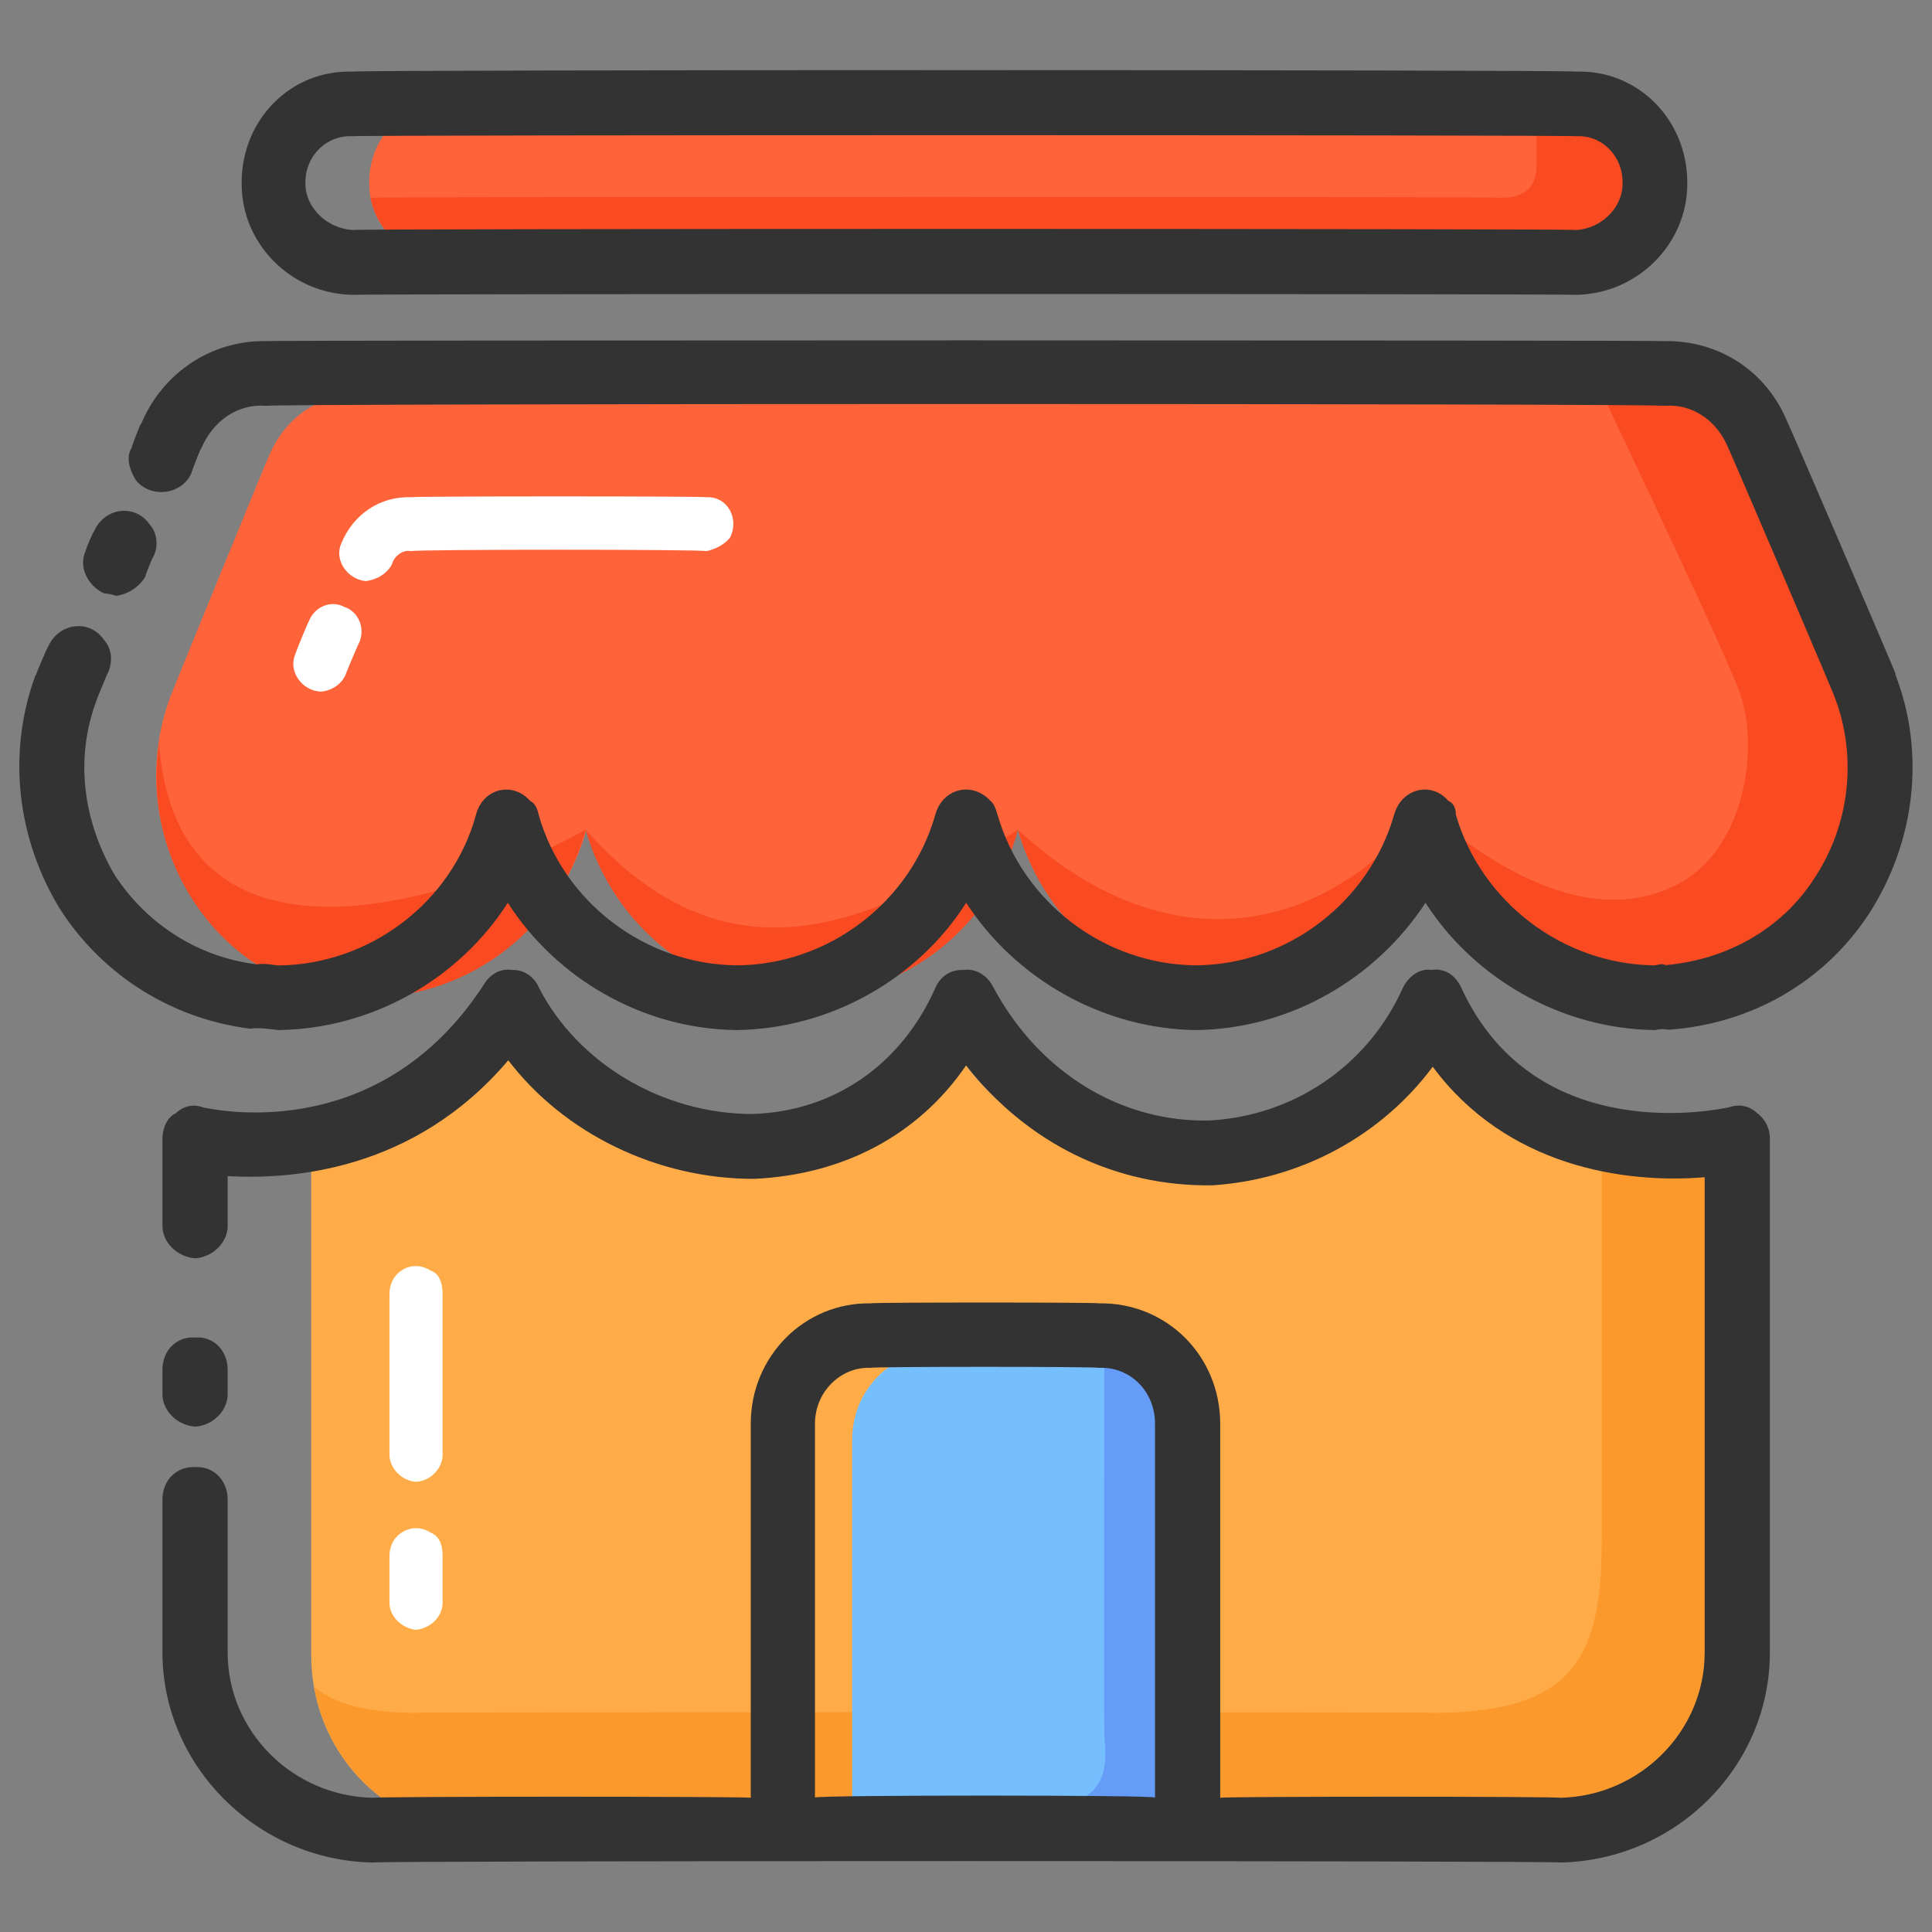
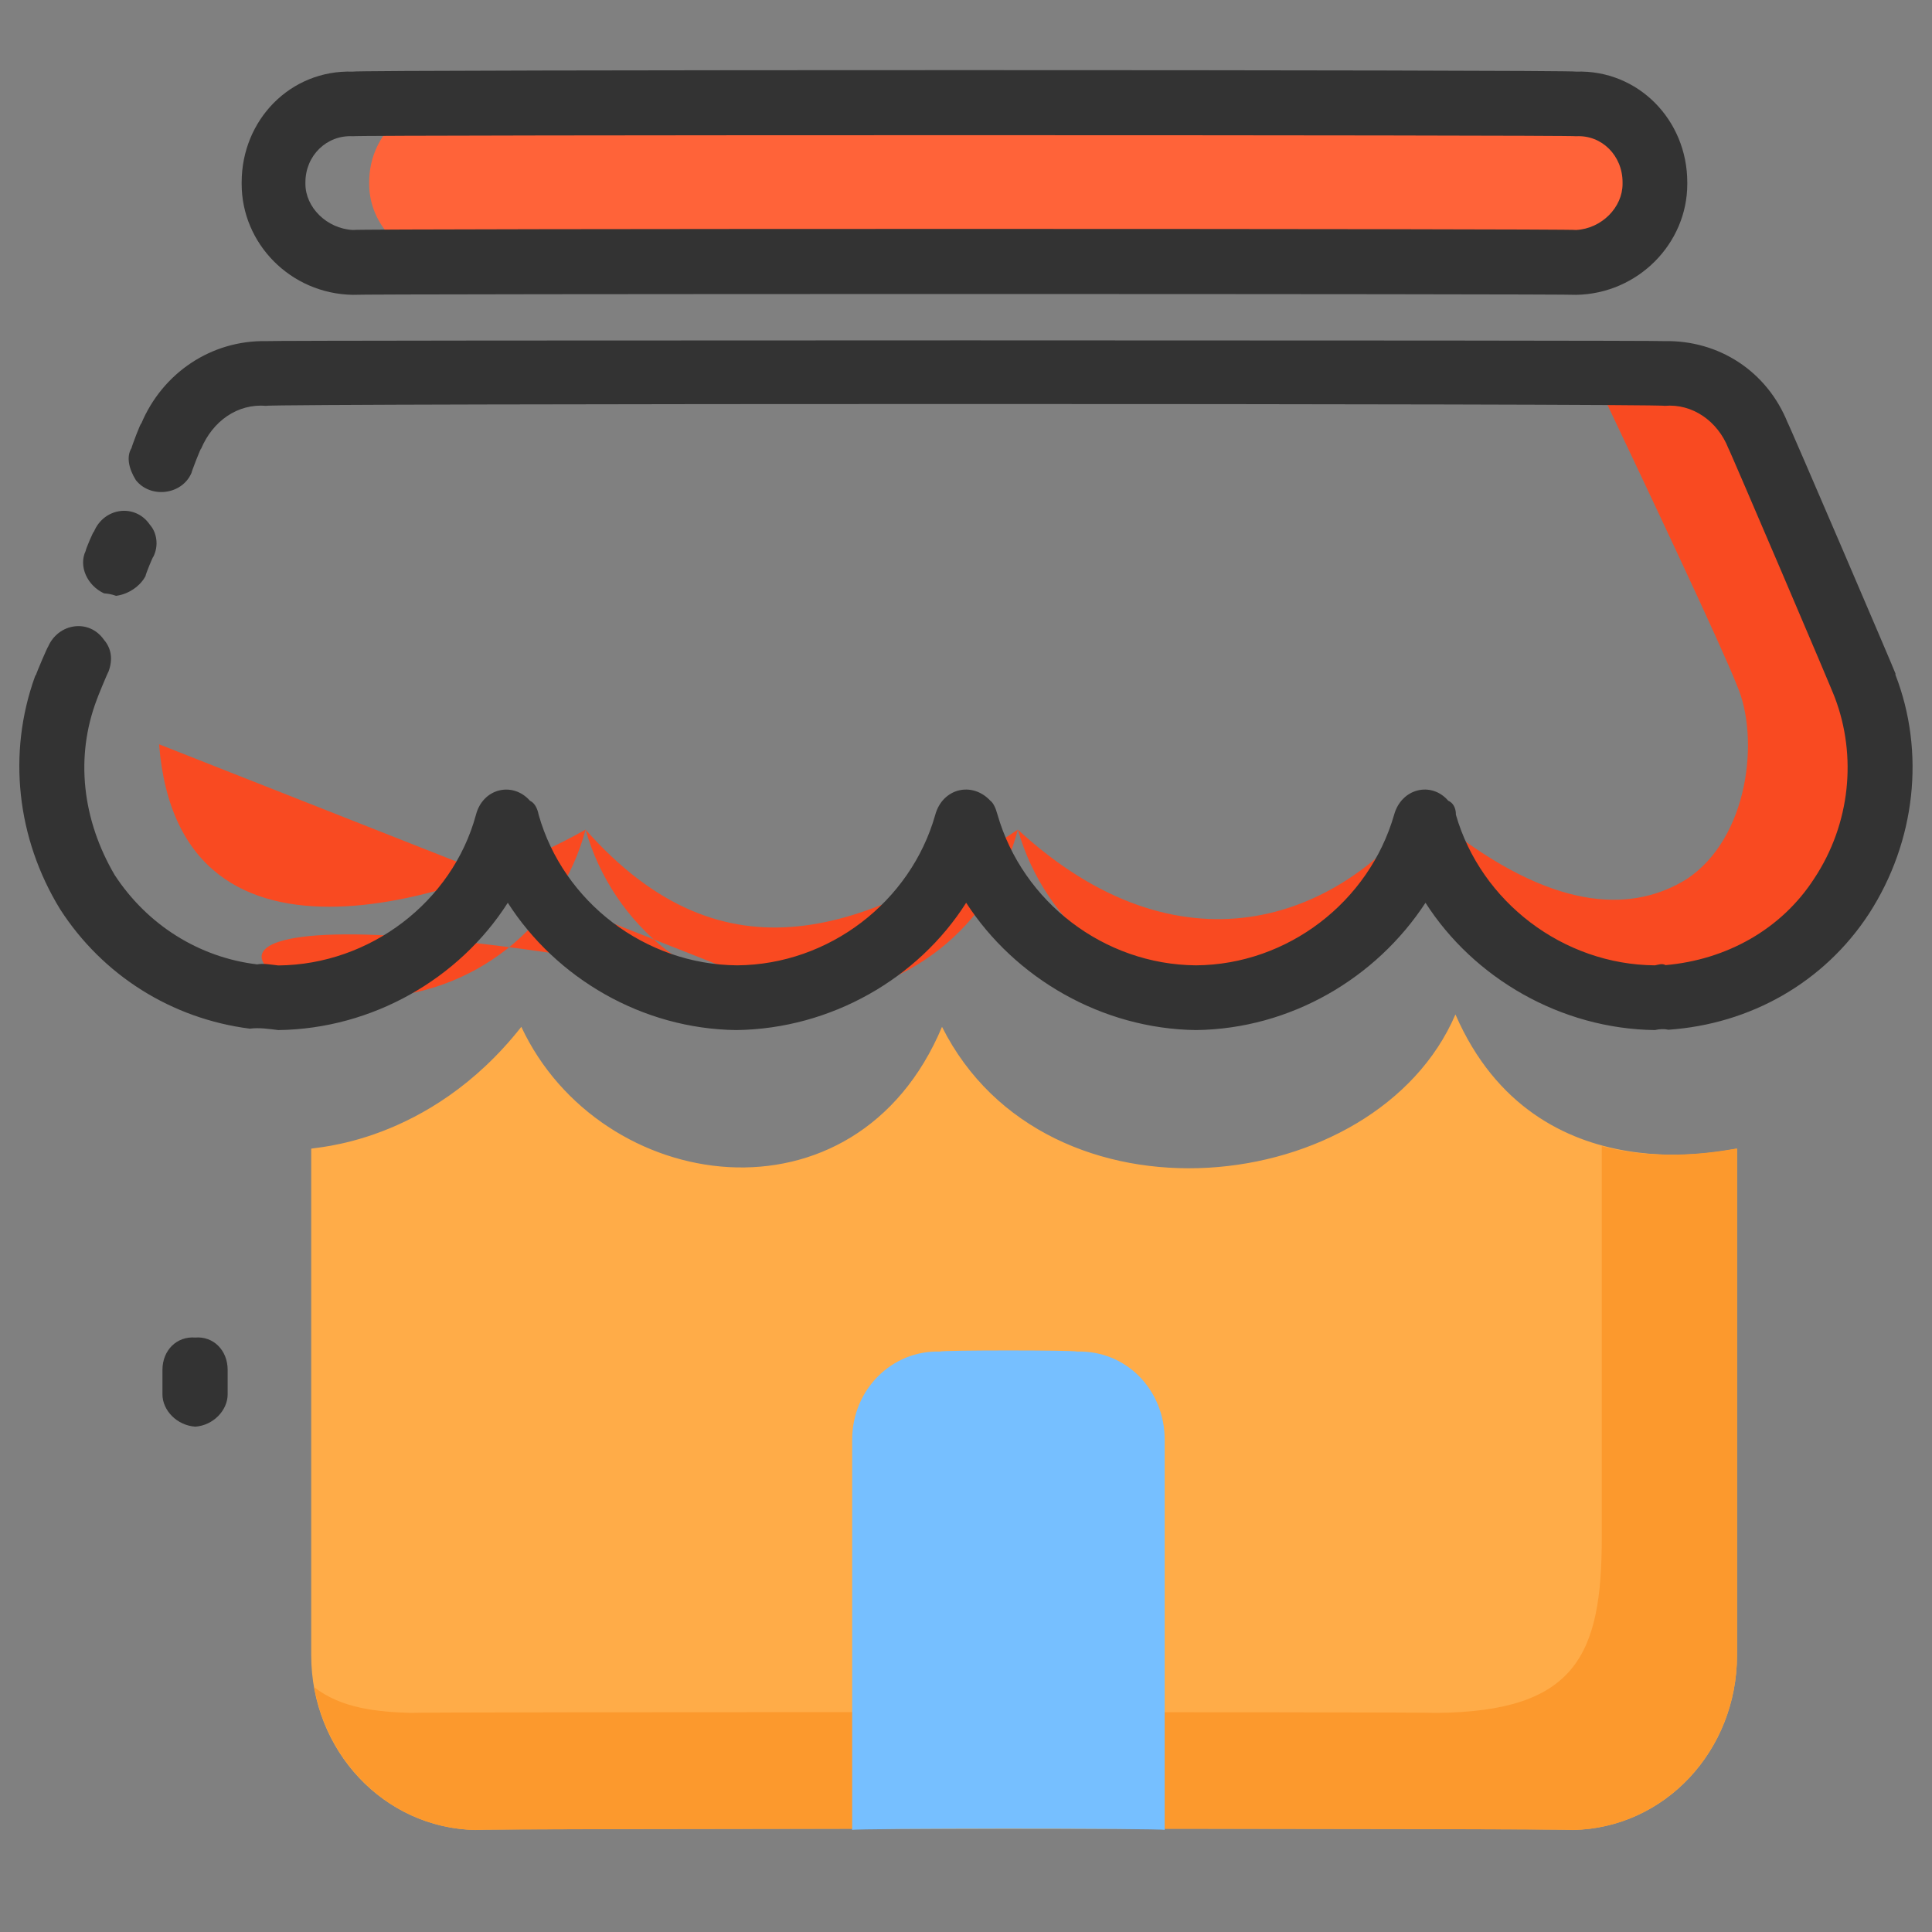
<svg xmlns="http://www.w3.org/2000/svg" version="1.1" width="100%" height="100%" id="svgWorkerArea" viewBox="0 0 400 400" style="background: white;">
  <rect x="0" y="0" width="400" height="400" fill="#808080" stroke="none" />
  <defs id="defsdoc">
    <pattern id="patternBool" x="0" y="0" width="10" height="10" patternUnits="userSpaceOnUse" patternTransform="rotate(35)">
      <circle cx="5" cy="5" r="4" style="stroke: none;fill: #ff000070;" />
    </pattern>
  </defs>
  <g id="fileImp-154331126" class="cosito">
    <path id="pathImp-558594041" fill="#FF6339" class="grouped" d="M326.333 54.341C326.333 53.917 92.633 53.917 92.633 54.341 83.633 53.917 76.433 46.717 76.433 38.08 76.433 37.817 76.433 37.417 76.433 37.745 76.433 28.417 83.633 21.017 92.633 21.484 92.633 21.017 326.333 21.017 326.333 21.484 335.433 21.017 342.633 28.417 342.633 37.745 342.633 37.417 342.633 37.817 342.633 38.08 342.633 46.717 335.433 53.917 326.333 54.341 326.333 53.917 326.333 53.917 326.333 54.341" />
-     <path id="pathImp-105121751" fill="#F94A21" class="grouped" d="M311.333 40.939C311.333 40.717 76.733 40.717 76.733 40.939 78.133 48.317 84.933 53.917 92.933 54.341 92.933 53.917 326.333 53.917 326.333 54.341 335.433 53.917 342.633 46.717 342.633 37.923 342.633 28.417 335.433 21.017 326.333 21.506 326.333 21.017 318.133 21.017 318.133 21.506 318.133 21.017 318.133 33.017 318.133 33.456 318.133 35.917 318.133 40.717 311.333 40.939 311.333 40.717 311.333 40.717 311.333 40.939" />
    <path id="pathImp-402672523" fill="#333333" class="grouped" d="M326.333 61.042C326.333 60.817 73.033 60.817 73.033 61.042 60.133 60.817 50.033 50.417 50.033 38.102 50.033 37.817 50.033 37.417 50.033 37.767 50.033 24.817 60.133 14.417 73.033 14.827 73.033 14.417 326.333 14.417 326.333 14.827 339.133 14.417 349.333 24.817 349.333 37.767 349.333 37.417 349.333 37.817 349.333 38.102 349.333 50.417 339.133 60.817 326.333 61.042 326.333 60.817 326.333 60.817 326.333 61.042M73.033 28.207C67.633 27.917 63.233 32.217 63.233 37.745 63.233 37.417 63.233 37.817 63.233 38.08 63.233 42.917 67.633 47.317 73.033 47.617 73.033 47.317 326.333 47.317 326.333 47.617 331.633 47.317 335.933 42.917 335.933 38.08 335.933 37.817 335.933 37.417 335.933 37.745 335.933 32.217 331.633 27.917 326.333 28.207 326.333 27.917 73.033 27.917 73.033 28.207 73.033 27.917 73.033 27.917 73.033 28.207" />
-     <path id="pathImp-949402398" fill="#FF6339" class="grouped" d="M35.133 144.625C25.133 172.217 42.933 202.917 71.733 206.319 73.133 206.217 74.933 206.217 76.433 206.565 97.933 206.217 115.933 191.417 121.433 171.742 126.933 191.417 144.633 206.217 166.033 206.565 187.633 206.217 205.533 191.417 210.733 171.742 216.433 191.417 234.233 206.217 255.633 206.565 276.933 206.217 295.133 191.417 300.433 171.742 305.933 191.417 323.833 206.217 345.333 206.565 345.933 206.217 346.833 206.217 347.633 206.498 377.633 204.717 396.933 172.917 386.333 144.29 386.333 144.017 365.333 93.917 365.333 94.189 362.133 86.517 355.133 81.517 347.133 81.77 347.133 81.517 74.133 81.517 74.133 81.77 66.133 81.517 58.933 86.517 55.733 94.323 55.733 94.017 35.133 144.417 35.133 144.625 35.133 144.417 35.133 144.417 35.133 144.625" />
-     <path id="pathImp-566311004" fill="#F94A21" class="grouped" d="M359.633 141.945C364.333 152.717 362.133 173.517 349.133 182.061 338.633 188.517 323.133 189.217 300.833 172.322 306.433 191.717 324.333 206.217 345.333 206.565 345.933 206.217 346.833 206.217 347.833 206.498 377.633 204.717 397.133 172.917 386.333 144.29 386.333 144.017 365.633 93.917 365.633 94.189 362.133 86.517 355.133 81.517 347.133 81.77 347.133 81.517 331.833 81.517 331.833 81.77 340.433 99.917 356.433 133.717 359.633 141.945 359.633 141.717 359.633 141.717 359.633 141.945M255.633 206.587C276.933 206.217 294.633 191.717 300.333 172.121 298.433 170.417 296.633 168.917 294.633 167.386 276.933 190.717 244.133 202.517 210.733 171.764 216.433 191.717 234.233 206.217 255.633 206.587 255.633 206.217 255.633 206.217 255.633 206.587M166.033 206.587C187.633 206.217 205.533 191.717 210.733 171.764 179.633 192.517 150.133 204.417 121.233 171.764 126.933 191.717 144.633 206.217 166.033 206.587 166.033 206.217 166.033 206.217 166.033 206.587M32.933 154.096C29.233 178.717 46.033 203.417 71.633 206.341 73.133 206.217 74.933 206.217 76.433 206.587 97.933 206.217 115.933 191.717 121.233 171.764 97.933 185.017 37.133 206.917 32.933 154.096 32.933 153.717 32.933 153.717 32.933 154.096" />
+     <path id="pathImp-566311004" fill="#F94A21" class="grouped" d="M359.633 141.945C364.333 152.717 362.133 173.517 349.133 182.061 338.633 188.517 323.133 189.217 300.833 172.322 306.433 191.717 324.333 206.217 345.333 206.565 345.933 206.217 346.833 206.217 347.833 206.498 377.633 204.717 397.133 172.917 386.333 144.29 386.333 144.017 365.633 93.917 365.633 94.189 362.133 86.517 355.133 81.517 347.133 81.77 347.133 81.517 331.833 81.517 331.833 81.77 340.433 99.917 356.433 133.717 359.633 141.945 359.633 141.717 359.633 141.717 359.633 141.945M255.633 206.587C276.933 206.217 294.633 191.717 300.333 172.121 298.433 170.417 296.633 168.917 294.633 167.386 276.933 190.717 244.133 202.517 210.733 171.764 216.433 191.717 234.233 206.217 255.633 206.587 255.633 206.217 255.633 206.217 255.633 206.587M166.033 206.587C187.633 206.217 205.533 191.717 210.733 171.764 179.633 192.517 150.133 204.417 121.233 171.764 126.933 191.717 144.633 206.217 166.033 206.587 166.033 206.217 166.033 206.217 166.033 206.587C29.233 178.717 46.033 203.417 71.633 206.341 73.133 206.217 74.933 206.217 76.433 206.587 97.933 206.217 115.933 191.717 121.233 171.764 97.933 185.017 37.133 206.917 32.933 154.096 32.933 153.717 32.933 153.717 32.933 154.096" />
    <path id="pathImp-234455391" fill="#333333" class="grouped" d="M342.633 213.266C323.133 213.017 305.133 202.517 295.133 186.908 284.933 202.517 267.233 213.017 247.633 213.266 228.133 213.017 210.133 202.517 200.033 186.908 190.133 202.517 172.133 213.017 152.433 213.266 132.933 213.017 115.133 202.517 105.133 186.908 95.033 202.717 77.033 213.017 57.633 213.266 55.533 213.017 53.633 212.717 51.733 212.975 35.533 210.917 21.233 201.917 12.433 188.226 3.433 173.517 1.533 155.917 7.233 140.091 7.433 139.717 7.433 139.517 7.433 139.823 7.433 139.517 9.933 133.717 9.933 133.948 12.033 129.017 18.433 128.017 21.533 132.476 23.033 134.217 23.433 136.517 22.433 139.13 22.433 138.917 20.033 144.717 20.033 144.871 15.533 156.717 17.033 169.717 23.733 181.145 30.433 191.417 41.133 198.217 53.233 199.663 54.633 199.417 56.033 199.717 57.633 199.886 76.633 199.717 93.633 186.717 98.533 168.726 99.933 163.217 106.133 161.717 109.733 165.795 110.633 166.217 111.233 167.217 111.533 168.726 116.633 186.717 133.533 199.717 152.633 199.864 171.633 199.717 188.533 186.717 193.633 168.704 195.133 163.217 201.233 161.717 205.033 165.773 205.633 166.217 206.133 167.217 206.533 168.704 211.733 186.717 228.533 199.717 247.633 199.864 266.633 199.717 283.433 186.717 288.633 168.704 290.133 163.217 296.333 161.717 299.833 165.773 300.833 166.217 301.433 167.217 301.433 168.704 306.633 186.717 323.633 199.717 342.633 199.864 343.433 199.717 344.133 199.417 344.833 199.819 357.433 198.717 368.833 192.417 375.633 181.86 383.133 170.517 384.433 156.517 379.933 144.558 379.933 144.217 357.833 92.517 357.833 92.804 355.633 87.217 350.433 83.517 344.633 84.026 344.633 83.517 55.133 83.517 55.133 84.026 49.133 83.517 44.033 87.217 41.633 92.916 41.633 92.517 39.633 97.717 39.633 97.942 37.633 102.517 31.133 103.217 28.133 99.413 26.633 97.017 26.133 94.517 27.233 92.76 27.233 92.517 29.233 87.217 29.233 87.734 33.633 77.217 43.733 70.417 55.133 70.624 55.133 70.417 344.633 70.417 344.633 70.624 355.833 70.417 365.833 76.817 370.133 87.555 370.133 87.217 392.433 139.217 392.433 139.443 392.433 139.217 392.433 139.217 392.433 139.711 398.633 155.717 396.633 174.217 386.933 189.209 377.633 203.417 362.433 212.017 345.433 213.198 344.633 213.017 343.633 213.017 342.633 213.266 342.633 213.017 342.633 213.017 342.633 213.266" />
    <path id="pathImp-218074632" fill="#333333" class="grouped" d="M24.033 123.361C23.033 123.017 22.433 122.917 21.533 122.847 18.033 121.217 16.233 117.217 17.733 114.069 17.733 113.717 19.433 109.717 19.433 110.115 21.533 105.017 28.033 104.217 31.033 108.644 32.433 110.217 32.933 112.917 31.733 115.297 31.733 115.017 30.133 118.917 30.133 119.251 29.133 121.217 26.733 123.017 24.033 123.361 24.033 123.017 24.033 123.017 24.033 123.361" />
    <path id="pathImp-795116633" fill="#FFAC48" class="grouped" d="M359.633 237.836C359.633 237.517 359.633 342.517 359.633 342.684 359.633 362.517 344.633 378.517 325.633 378.869 325.633 378.517 98.433 378.517 98.433 378.869 79.533 378.517 64.433 362.517 64.433 342.684 64.433 342.517 64.433 237.517 64.433 237.836 64.433 237.517 88.633 237.117 107.933 212.595 124.233 247.417 177.133 255.217 195.033 212.595 216.633 255.617 284.933 248.217 301.333 210.027 318.133 248.617 359.633 237.517 359.633 237.836 359.633 237.517 359.633 237.517 359.633 237.836" />
    <path id="pathImp-937063226" fill="#FC992D" class="grouped" d="M359.633 342.661C359.633 342.517 359.633 237.517 359.633 237.836 359.633 237.517 345.933 241.117 331.633 237.3 331.633 236.917 331.633 318.017 331.633 318.337 331.633 342.617 326.333 354.417 297.333 354.634 297.333 354.417 84.933 354.417 84.933 354.634 78.133 354.417 70.633 353.717 65.033 349.295 68.033 365.917 81.633 378.517 98.433 378.891 98.433 378.517 325.633 378.517 325.633 378.891 344.633 378.517 359.633 362.417 359.633 342.661 359.633 342.517 359.633 342.517 359.633 342.661" />
    <path id="pathImp-249025834" fill="#333333" class="grouped" d="M40.433 295.375C36.633 295.117 33.633 292.017 33.633 288.674 33.633 288.417 33.633 283.117 33.633 283.626 33.633 279.517 36.633 276.617 40.433 276.925 44.133 276.617 47.133 279.517 47.133 283.626 47.133 283.117 47.133 288.417 47.133 288.674 47.133 292.017 44.133 295.117 40.433 295.375 40.433 295.117 40.433 295.117 40.433 295.375" />
-     <path id="pathImp-80743761" fill="#FFFFFF" class="grouped" d="M66.433 143.196C62.433 143.017 59.633 138.917 61.133 135.467 61.133 135.217 63.933 128.417 63.933 128.655 65.133 125.517 68.633 124.217 71.233 125.639 74.133 126.517 75.633 129.917 74.433 132.943 74.433 132.717 71.533 139.517 71.533 139.756 70.633 141.717 68.633 143.017 66.433 143.196 66.433 143.017 66.433 143.017 66.433 143.196M75.733 120.301C72.033 120.017 69.133 116.017 70.633 112.572 73.133 106.417 78.733 102.717 85.133 102.945 85.133 102.717 146.233 102.717 146.233 102.945 150.633 102.717 153.133 107.417 151.133 111.321 150.033 112.717 148.133 113.717 146.233 114.114 146.233 113.717 85.133 113.717 85.133 114.114 83.533 113.717 81.633 115.017 81.133 116.861 80.133 118.717 78.133 120.017 75.733 120.301 75.733 120.017 75.733 120.017 75.733 120.301M86.133 337.435C83.133 337.117 80.633 334.617 80.633 331.85 80.633 331.617 80.633 321.717 80.633 322.134 80.633 317.517 85.433 314.917 89.133 317.298 90.933 318.017 91.633 319.717 91.633 322.134 91.633 321.717 91.633 331.617 91.633 331.85 91.633 334.617 89.233 337.117 86.133 337.435 86.133 337.117 86.133 337.117 86.133 337.435M86.133 306.789C83.133 306.617 80.633 303.917 80.633 301.205 80.633 301.017 80.633 267.617 80.633 267.901 80.633 263.217 85.433 260.617 89.133 263.065 90.933 263.617 91.633 265.617 91.633 267.901 91.633 267.617 91.633 301.017 91.633 301.205 91.633 303.917 89.233 306.617 86.133 306.789 86.133 306.617 86.133 306.617 86.133 306.789" />
    <path id="pathImp-62125461" fill="#76BFFF" class="grouped" d="M241.133 378.869C241.133 378.517 176.433 378.517 176.433 378.869 176.433 378.517 176.433 297.617 176.433 298.077 176.433 287.717 184.633 279.517 194.633 279.829 194.633 279.517 222.933 279.517 222.933 279.829 233.133 279.517 241.133 287.717 241.133 298.077 241.133 297.617 241.133 378.517 241.133 378.869 241.133 378.517 241.133 378.517 241.133 378.869" />
-     <path id="pathImp-238872069" fill="#659CF8" class="grouped" d="M228.633 280.476C228.633 280.117 228.533 352.617 228.633 359.056 229.033 364.717 230.233 373.117 216.633 374.335 216.633 374.117 245.733 374.117 245.733 374.335 245.733 374.117 243.633 281.617 243.633 281.973 243.633 281.617 228.633 280.117 228.633 280.476 228.633 280.117 228.633 280.117 228.633 280.476" />
-     <path id="pathImp-474724804" fill="#333333" class="grouped" d="M363.833 230.487C362.133 228.917 360.133 228.517 357.933 229.258 356.633 229.517 318.133 238.117 302.633 204.688 301.433 201.917 299.133 200.417 296.433 200.802 293.933 200.417 291.433 202.217 290.333 204.778 283.133 220.617 267.933 231.017 250.433 231.984 232.133 232.417 215.133 222.117 205.633 204.353 204.433 201.917 201.933 200.417 199.433 200.824 196.733 200.717 194.533 202.217 193.533 204.822 186.433 220.517 172.633 230.117 155.733 230.643 137.133 230.617 119.633 220.117 111.633 204.577 110.633 202.217 108.433 200.717 106.033 200.824 103.633 200.417 101.433 201.717 100.133 203.906 78.133 237.717 43.533 229.517 42.133 229.303 40.133 228.517 38.033 228.917 36.433 230.465 34.733 231.217 33.633 233.417 33.633 235.781 33.633 235.517 33.633 253.617 33.633 253.829 33.633 257.217 36.633 260.217 40.433 260.53 44.133 260.217 47.133 257.217 47.133 253.829 47.133 253.617 47.133 243.217 47.133 243.509 60.133 244.217 85.633 242.617 105.233 219.52 116.733 234.617 136.033 244.117 156.133 244.068 174.633 243.217 190.133 235.017 200.033 220.57 212.633 236.717 230.933 245.717 251.033 245.408 269.233 244.217 285.933 235.217 296.633 220.86 311.933 241.517 336.333 245.117 352.933 243.733 352.933 243.217 352.933 342.017 352.933 342.125 352.933 358.517 339.433 371.917 322.933 372.213 322.933 371.917 252.633 371.917 252.633 372.213 252.633 371.917 252.633 294.517 252.633 294.794 252.633 280.717 241.533 269.617 227.533 269.844 227.533 269.617 180.233 269.617 180.233 269.844 166.633 269.617 155.433 280.717 155.433 294.794 155.433 294.517 155.433 371.917 155.433 372.213 155.433 371.917 77.233 371.917 77.233 372.213 60.633 371.917 47.133 358.517 47.133 342.125 47.133 342.017 47.133 310.117 47.133 310.452 47.133 306.417 44.133 303.517 40.433 303.751 36.633 303.517 33.633 306.417 33.633 310.452 33.633 310.117 33.633 342.017 33.633 342.125 33.633 365.617 53.233 385.217 77.233 385.615 77.233 385.217 322.933 385.217 322.933 385.615 346.833 385.217 366.433 365.917 366.433 342.125 366.433 342.017 366.433 235.517 366.433 235.803 366.433 233.417 365.333 231.617 363.833 230.487 363.833 230.117 363.833 230.117 363.833 230.487M168.733 372.168C168.733 371.617 168.733 294.517 168.733 294.749 168.733 288.117 174.133 282.917 180.233 283.201 180.233 282.917 227.533 282.917 227.533 283.201 234.033 282.917 239.133 288.117 239.133 294.749 239.133 294.517 239.133 371.617 239.133 372.168 239.133 371.617 168.733 371.617 168.733 372.168 168.733 371.617 168.733 371.617 168.733 372.168" />
  </g>
</svg>